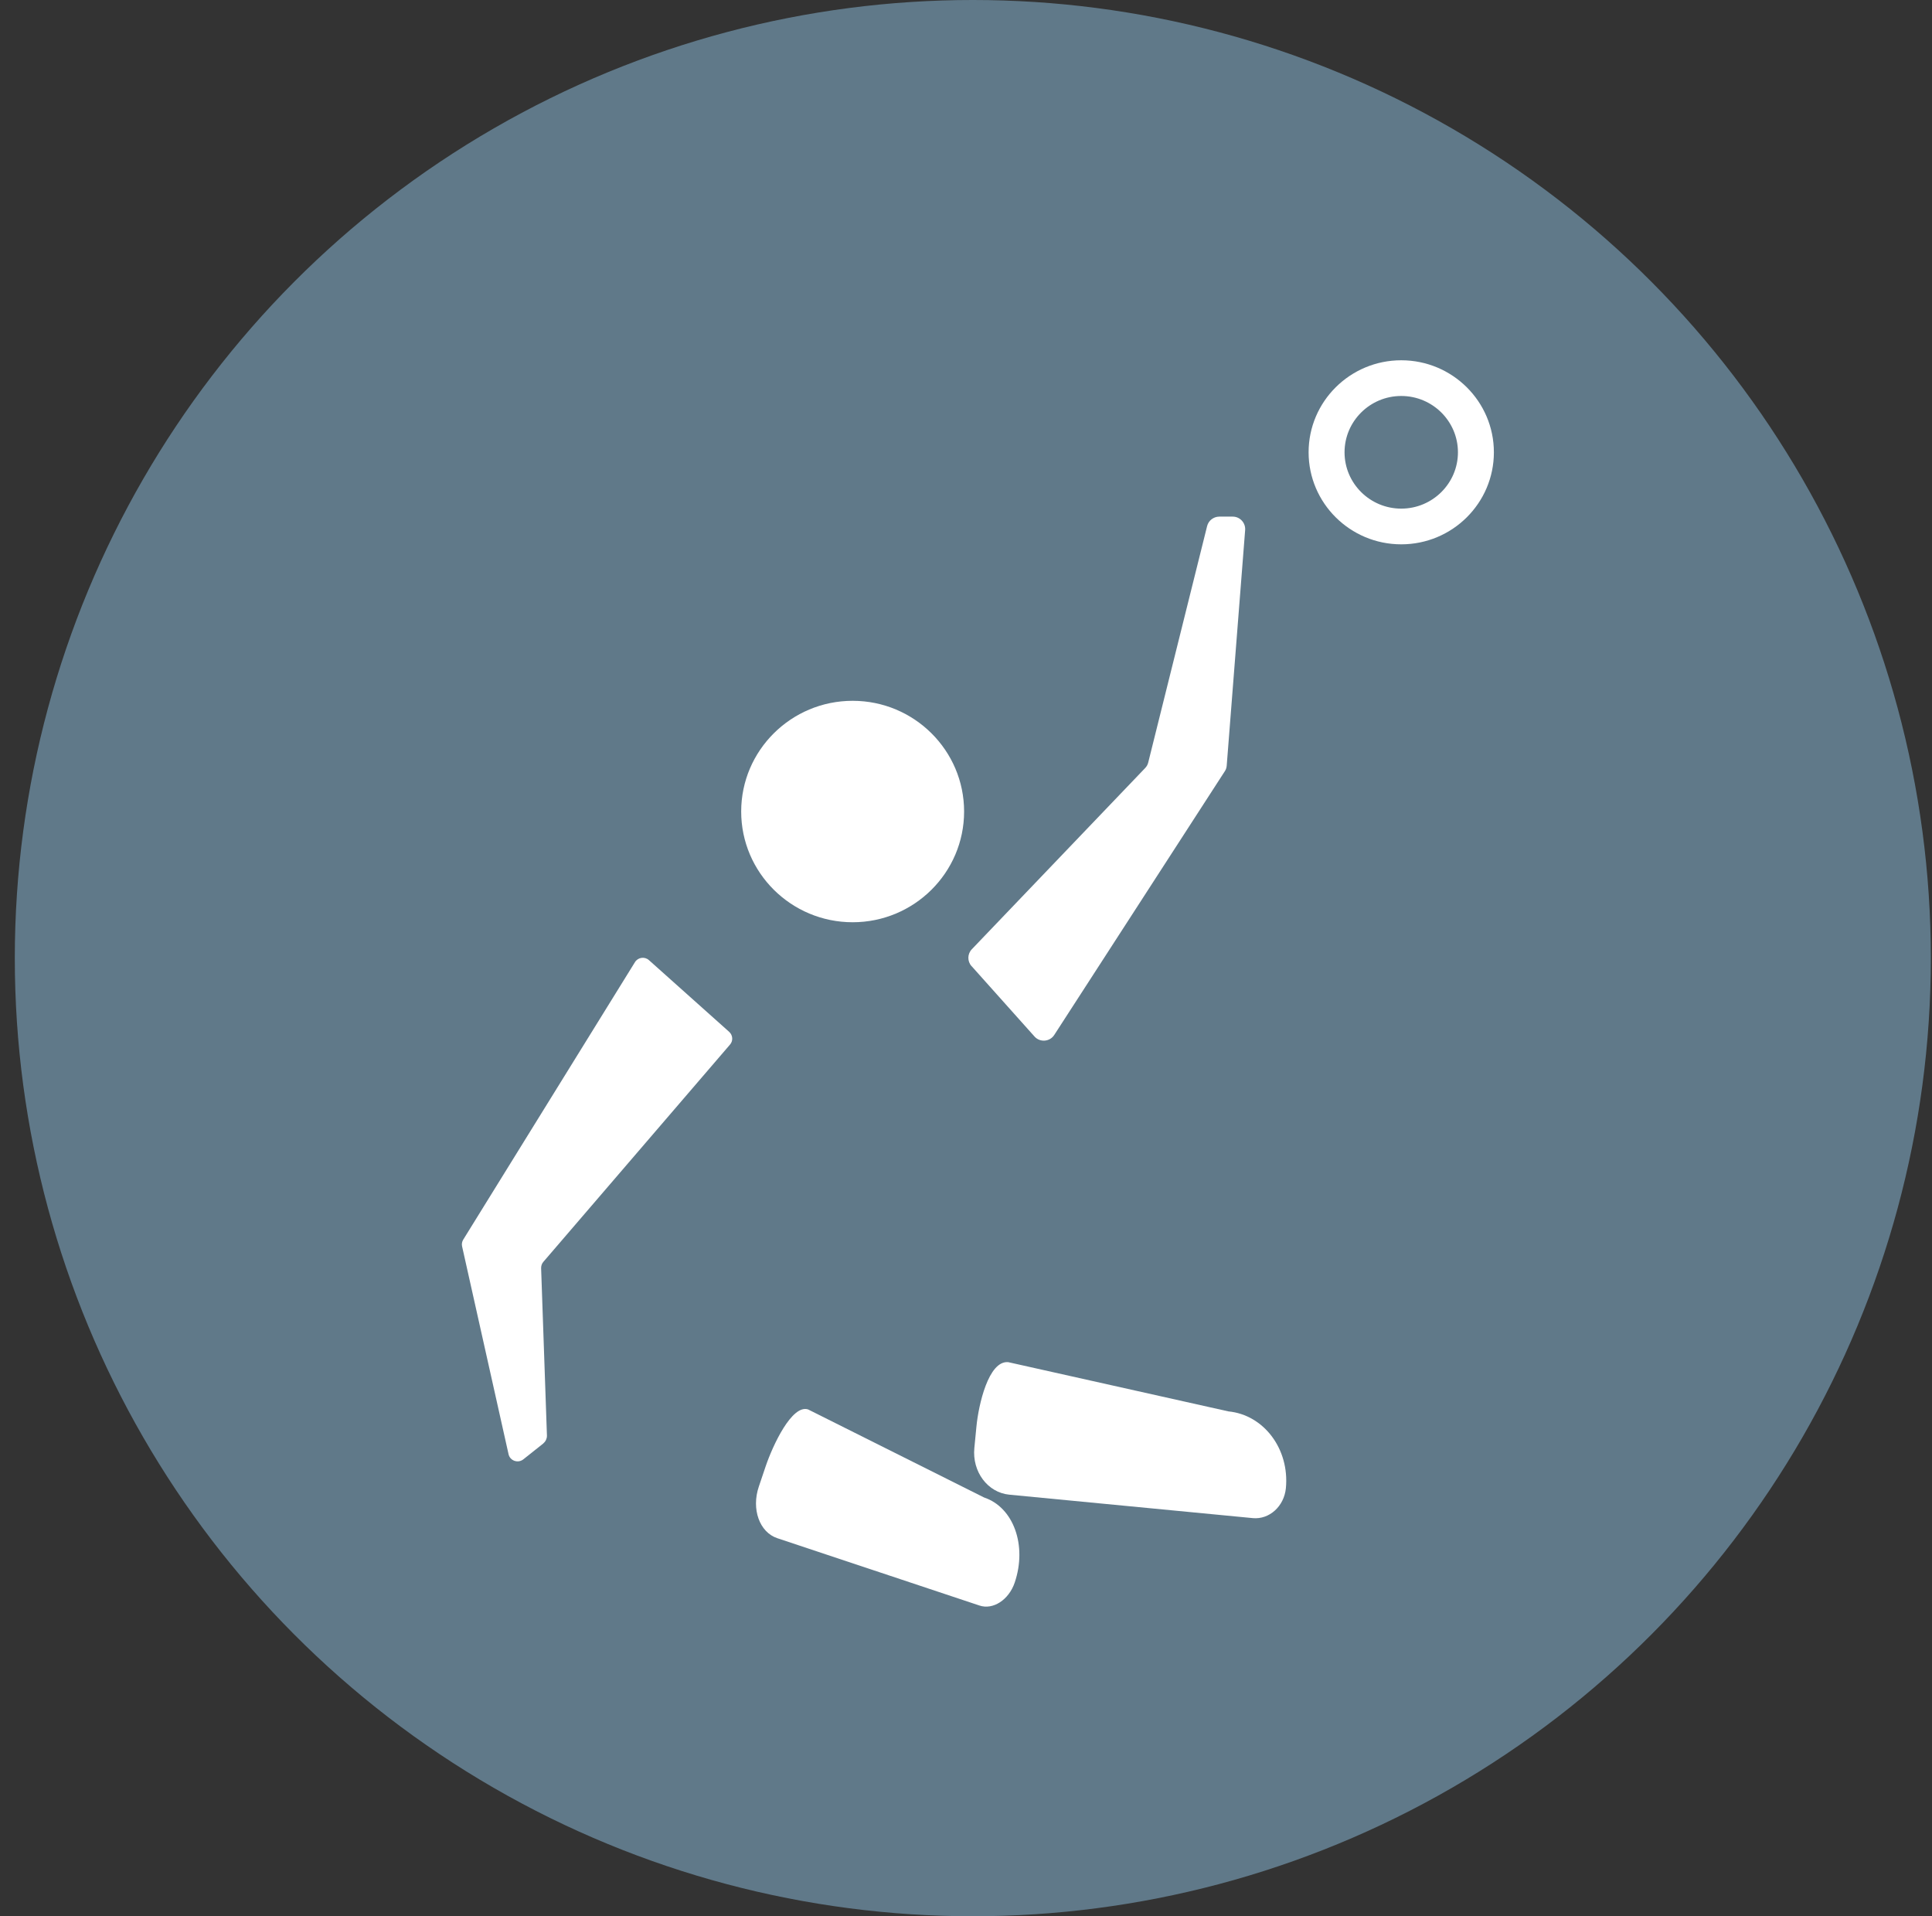
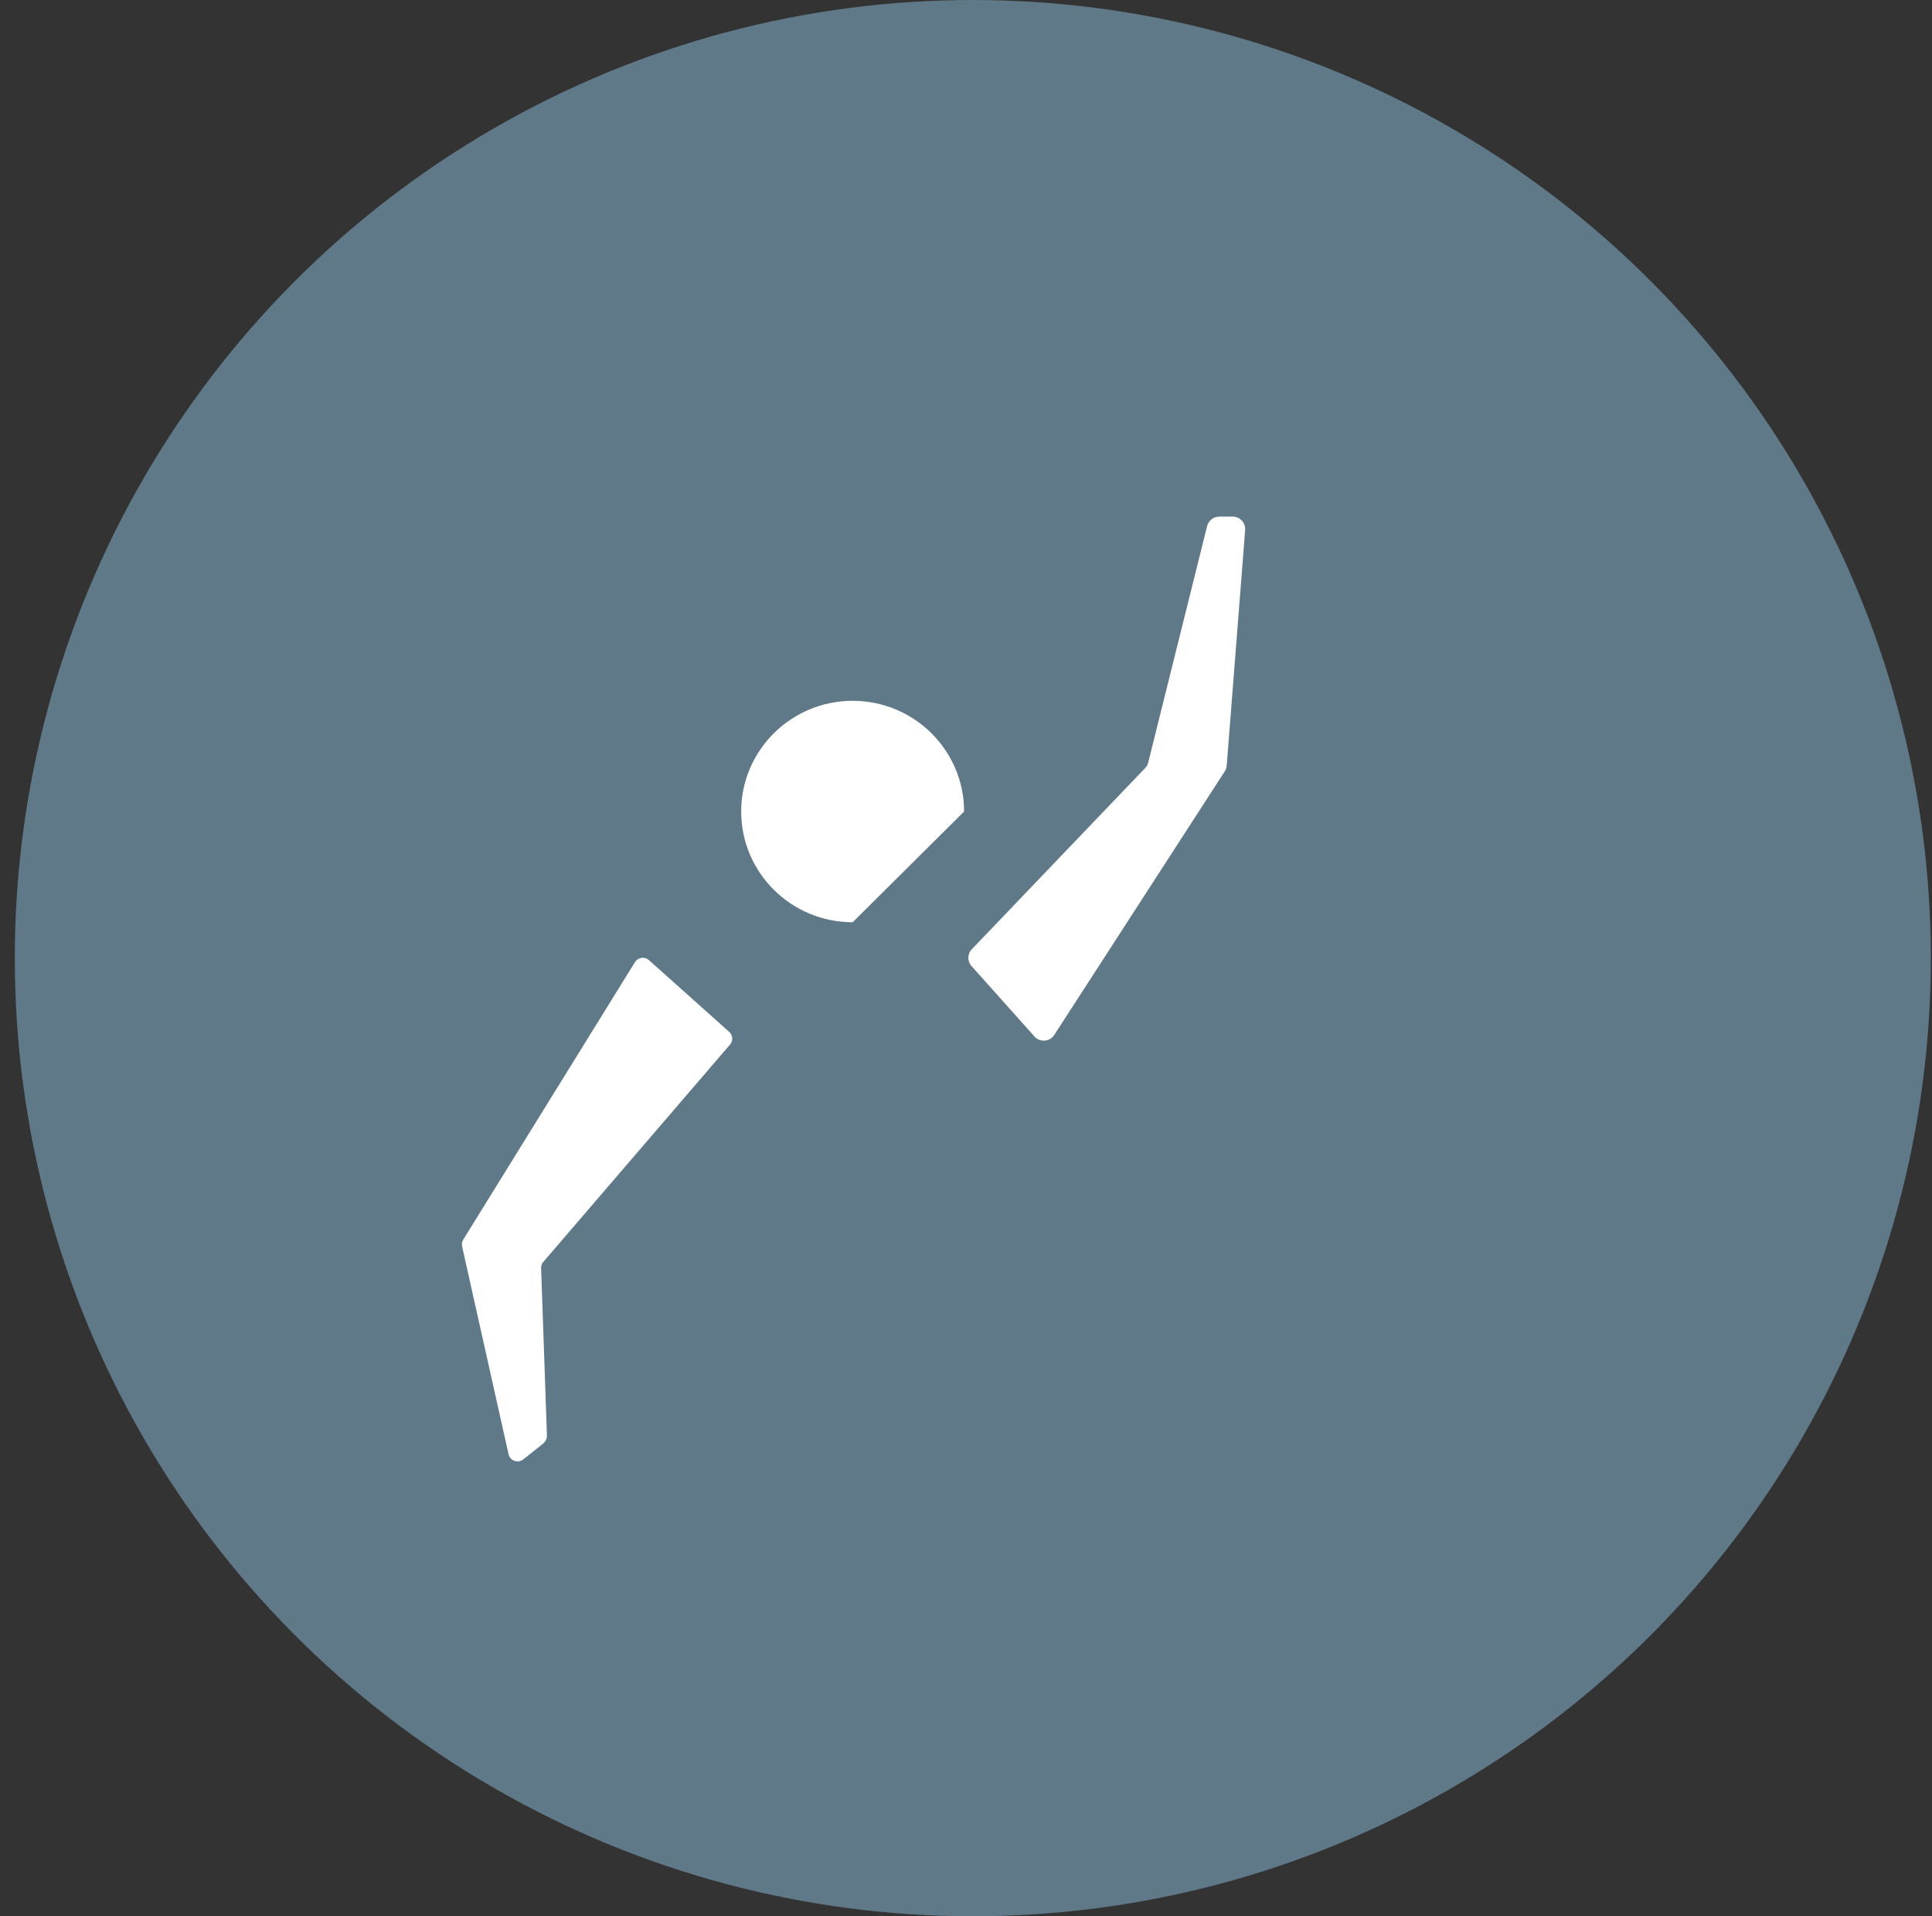
<svg xmlns="http://www.w3.org/2000/svg" width="121" height="120" viewBox="0 0 121 120" fill="none">
  <rect x="0" y="0" width="121" height="120" fill="#333333" stroke="none" />
  <circle cx="60.927" cy="60" r="60" fill="#607989" />
  <path d="M34.036 90.378C34.174 90.265 34.255 90.088 34.255 89.91L33.89 79.417C33.89 79.272 33.93 79.135 34.028 79.022L45.721 65.413C45.925 65.179 45.9 64.824 45.665 64.614L40.643 60.126C40.374 59.884 39.952 59.948 39.765 60.255L29.014 77.625C28.933 77.754 28.908 77.908 28.941 78.053L31.85 91.064C31.939 91.476 32.443 91.653 32.776 91.387L34.036 90.386V90.378Z" fill="white" />
-   <path d="M60.381 50.819C60.381 46.994 57.253 43.886 53.401 43.886C49.549 43.886 46.42 46.994 46.42 50.819C46.42 54.645 49.549 57.753 53.401 57.753C57.253 57.753 60.381 54.645 60.381 50.819Z" fill="white" />
+   <path d="M60.381 50.819C60.381 46.994 57.253 43.886 53.401 43.886C49.549 43.886 46.42 46.994 46.42 50.819C46.42 54.645 49.549 57.753 53.401 57.753Z" fill="white" />
  <path d="M60.861 60.513L64.786 64.904C65.127 65.292 65.753 65.243 66.029 64.808L76.707 48.301C76.78 48.196 76.821 48.067 76.829 47.938L77.983 33.191C78.015 32.739 77.658 32.352 77.203 32.352H76.366C76.008 32.352 75.691 32.594 75.602 32.941L71.912 47.752C71.88 47.882 71.815 48.002 71.718 48.099L60.861 59.448C60.584 59.739 60.576 60.199 60.844 60.497L60.861 60.513Z" fill="white" />
-   <path d="M87.759 34.087C84.557 34.087 81.957 31.504 81.957 28.324C81.957 25.144 84.557 22.561 87.759 22.561C90.961 22.561 93.561 25.144 93.561 28.324C93.561 31.504 90.961 34.087 87.759 34.087ZM87.759 24.797C85.8 24.797 84.208 26.379 84.208 28.324C84.208 30.269 85.8 31.851 87.759 31.851C89.717 31.851 91.31 30.269 91.31 28.324C91.31 26.379 89.717 24.797 87.759 24.797Z" fill="white" />
-   <path d="M61.34 100.54L48.688 96.327C47.566 95.956 47.046 94.503 47.526 93.09L47.956 91.815C48.395 90.523 49.598 87.924 50.614 88.263L61.633 93.776C63.477 94.39 64.339 96.779 63.551 99.103C63.185 100.185 62.194 100.831 61.34 100.54Z" fill="white" />
-   <path d="M78.471 95.068L63.209 93.599C61.86 93.469 60.877 92.162 61.023 90.677L61.153 89.337C61.283 87.981 61.909 85.188 63.144 85.301L76.935 88.384C79.161 88.602 80.77 90.749 80.534 93.195C80.421 94.333 79.494 95.165 78.462 95.068H78.471Z" fill="white" />
</svg>